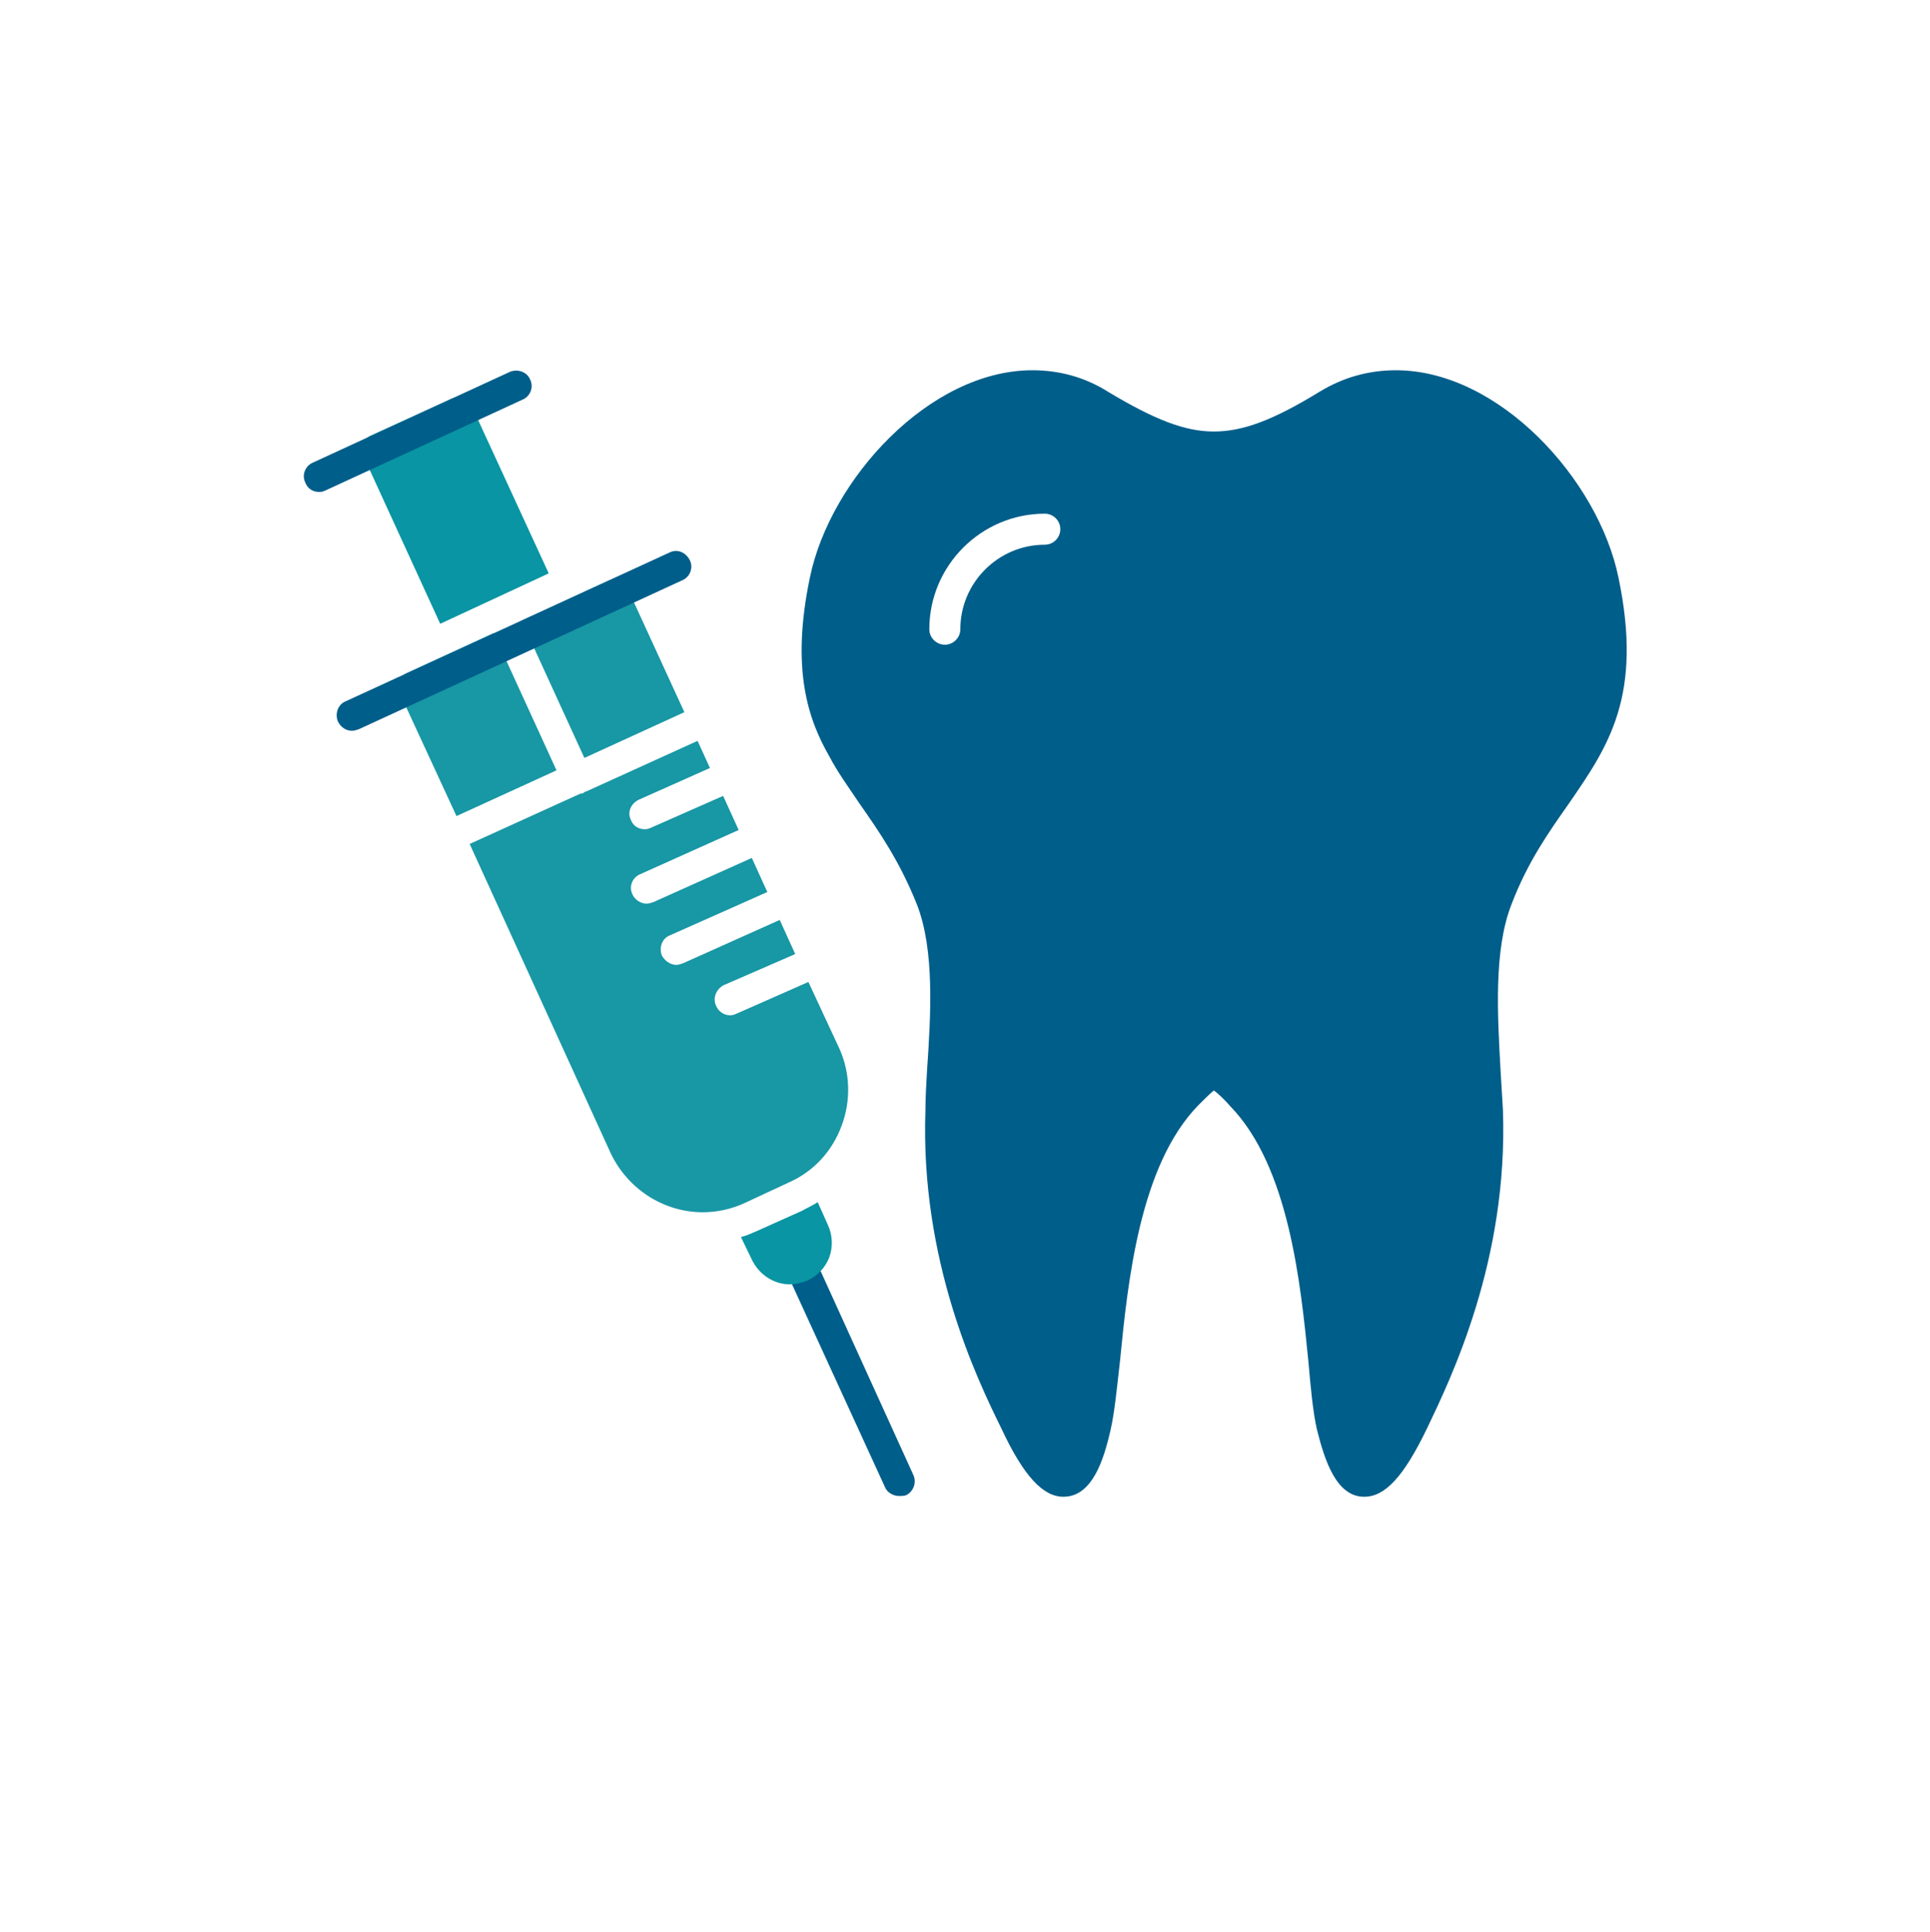
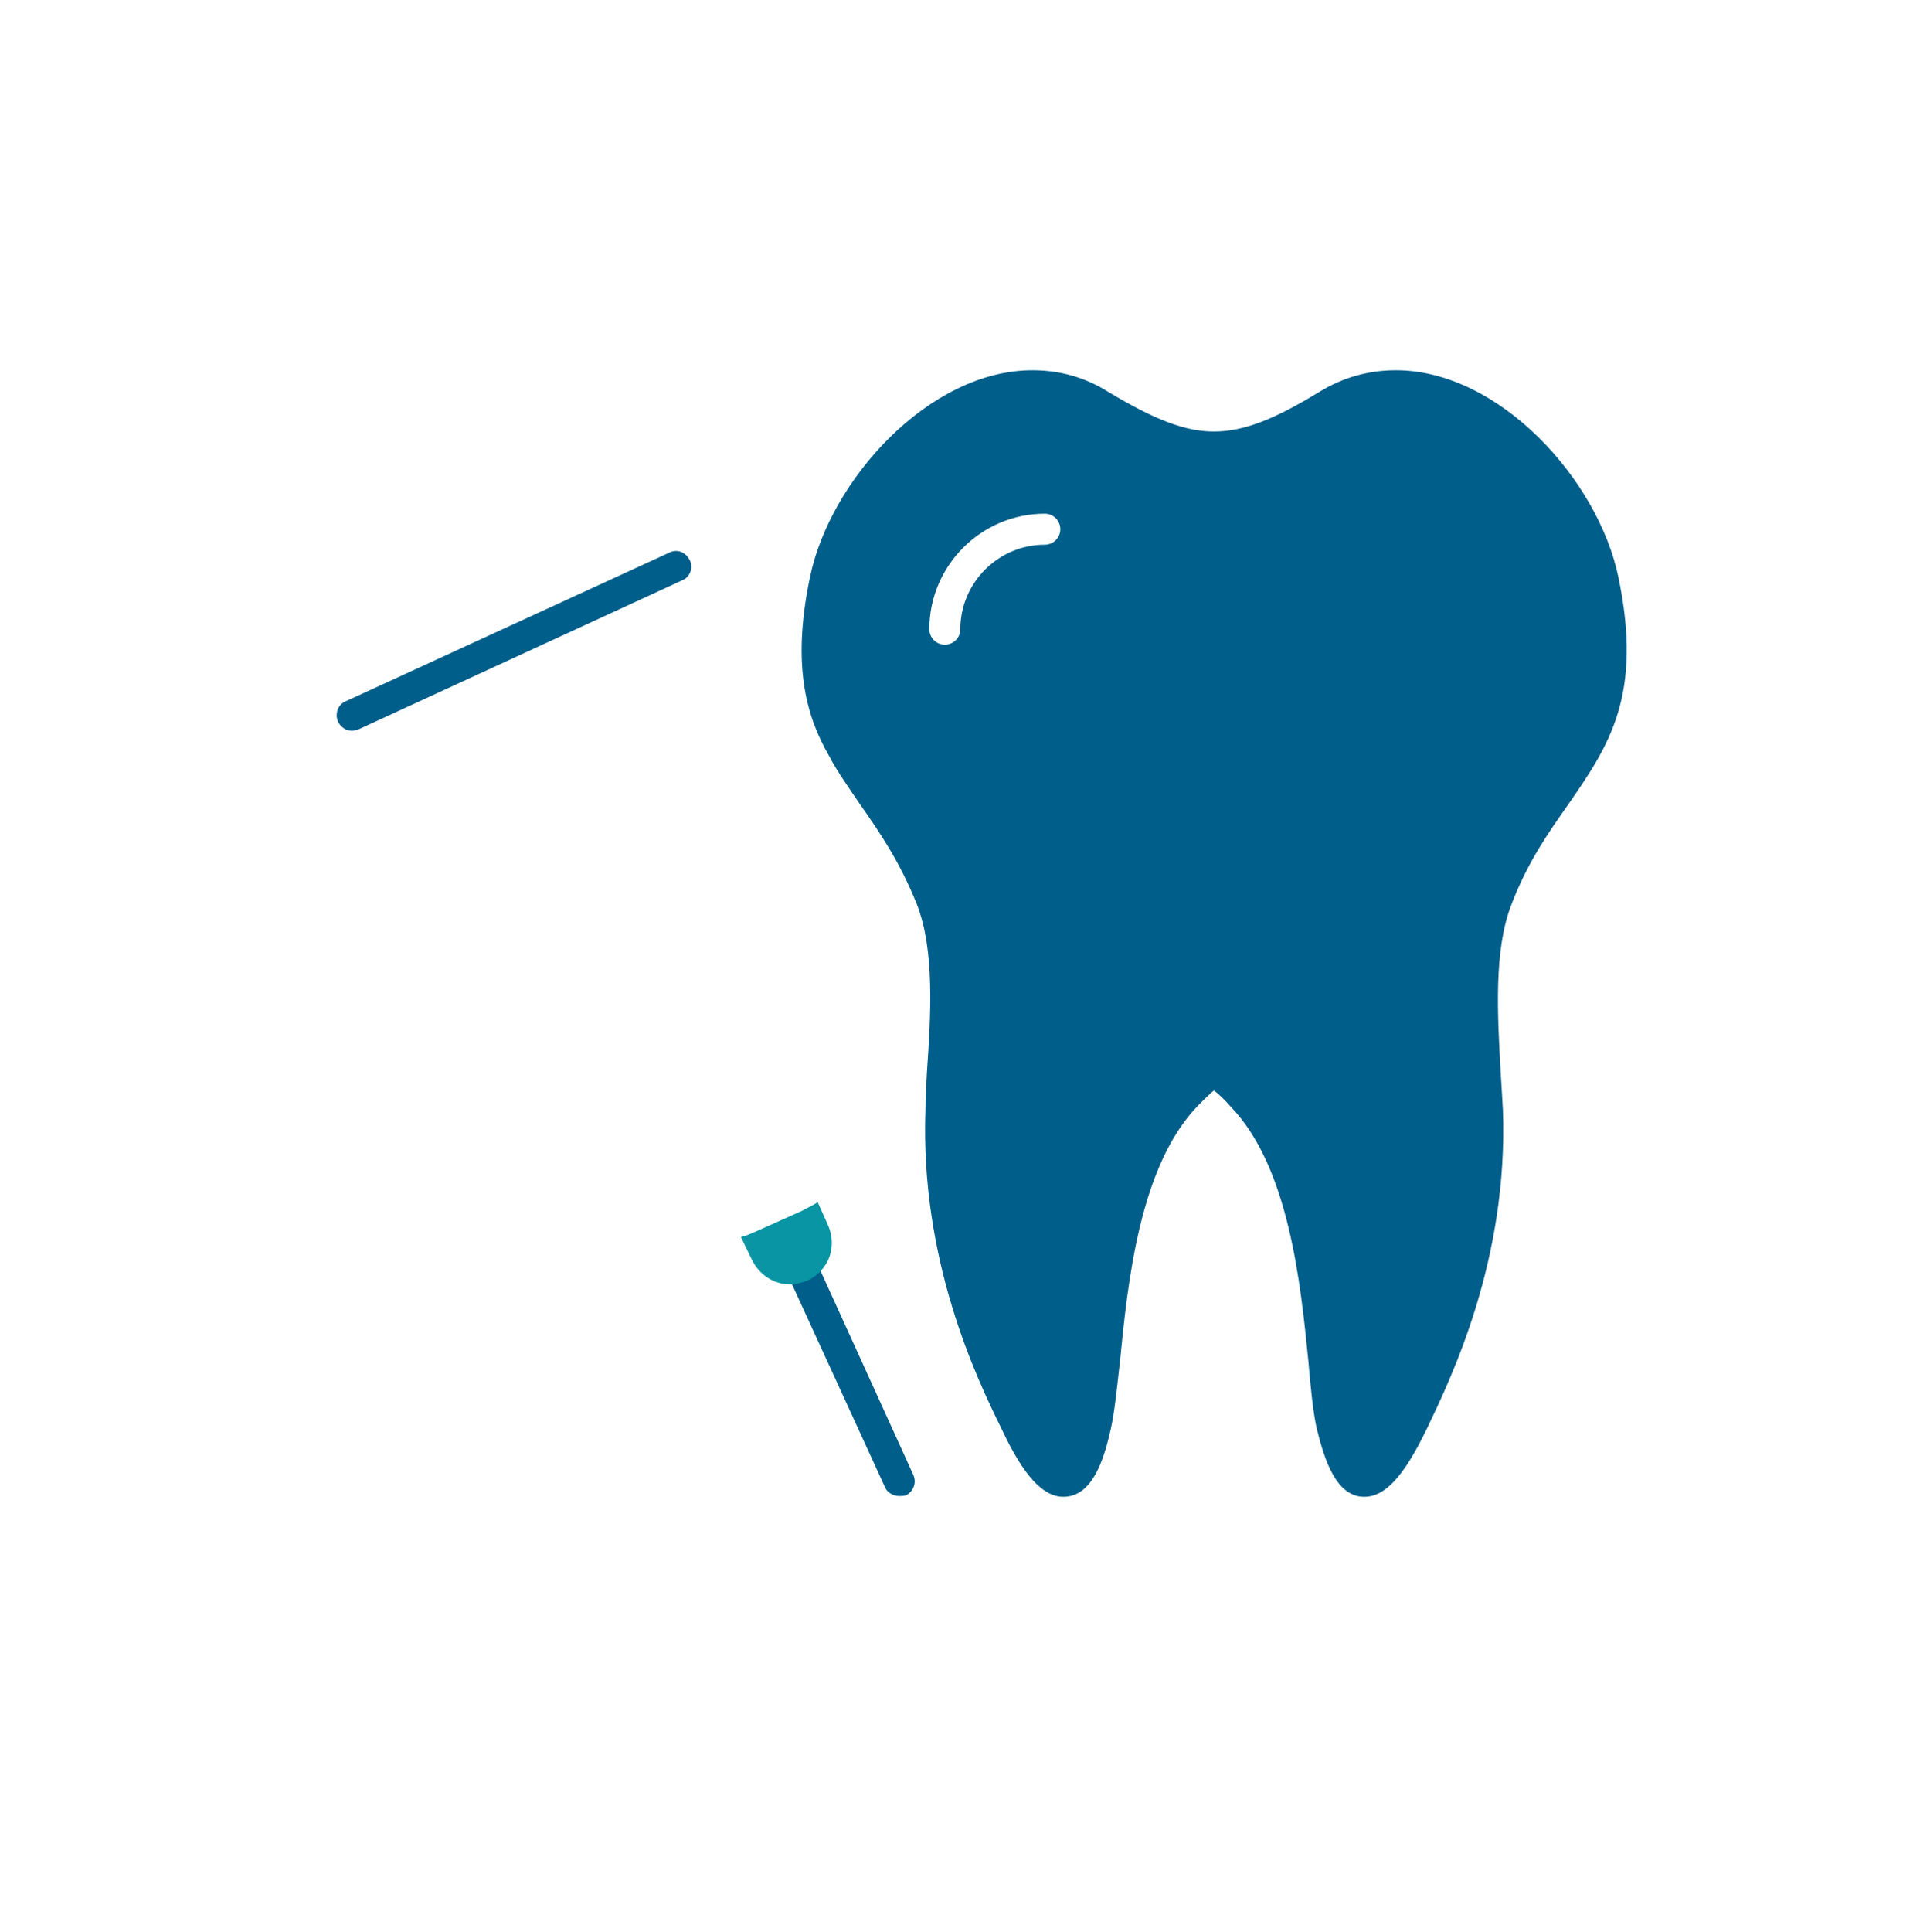
<svg xmlns="http://www.w3.org/2000/svg" viewBox="0 0 1080 1081" width="1080" height="1081">
  <defs>
    <clipPath id="cp1">
-       <path d="m297.61 207v68.39h-127.61v-68.39z" />
-     </clipPath>
+       </clipPath>
    <clipPath id="cp2">
      <path d="m448.3 207h462.31v630.54h-462.31z" />
    </clipPath>
  </defs>
  <style> .s0 { fill: #1897a5 } .s1 { fill: #0995a3 } .s2 { fill: #005e8a } </style>
-   <path fill-rule="evenodd" class="s0" d="m393.38 678.2c-22.12 0-42.07-13.01-51.61-32.97l-78.95-173.07 62.03-28.19c0.43 0 1.3 0 1.73-0.43 0.44-0.43 1.3-0.87 1.74-0.87l62.03-28.19 6.93 15.18-39.9 17.78c-4.34 2.17-6.51 6.94-4.34 11.28 1.3 3.47 4.34 5.2 7.81 5.2 1.3 0 2.6-0.43 3.47-0.86l40.34-17.79 8.68 19.08-55.09 24.73c-4.34 1.73-6.51 6.94-4.34 11.28 1.3 3.04 4.77 5.2 7.81 5.2 1.3 0 2.6-0.43 3.9-0.86l55.09-24.72 8.67 19.07-54.65 24.3c-4.34 1.73-6.07 6.94-4.34 11.27 1.74 3.04 4.77 5.21 8.25 5.21 0.86 0 2.16-0.44 3.46-0.87l54.22-24.29 8.68 19.09-39.9 17.34c-4.34 2.18-6.51 7.39-4.34 11.72 1.3 3.03 4.34 5.2 7.81 5.2 1.29 0 2.59-0.43 3.46-0.86l40.34-17.79 17.35 37.31c6.08 13.44 6.5 29.06 1.3 42.94-5.2 14.31-15.61 25.59-29.06 31.66l-25.15 11.71c-7.38 3.47-15.63 5.2-23.43 5.21zm-137.93-221.64l-31.67-68.54c-0.86-2.16-0.86-4.76 0-6.94 0.44-2.17 2.17-3.9 4.35-4.77l48.14-22.12 35.14 76.78zm36.42-109.3l48.15-22.13c4.34-2.17 9.54 0 11.28 4.34l31.67 68.96-55.96 25.6z" />
-   <path fill-rule="evenodd" class="s1" d="m246.34 348.98l-42.94-93.7c-0.87-2.16-0.87-4.76 0-6.93 0.43-2.16 2.16-3.9 4.34-4.77l44.67-20.39c4.77-2.17 9.54 0 11.71 4.34l42.94 93.25z" />
  <g id="Clip-Path: Clip-Path" clip-path="url(#cp1)">
    <g id="Clip-Path">
      <g>
        <path fill-rule="evenodd" class="s2" d="m178.67 275.24c-3.47 0-6.51-1.74-7.8-5.2-2.18-4.34 0-9.55 4.33-11.28l110.18-50.75c4.34-1.73 9.54 0 11.28 4.34 2.16 4.33 0 9.54-4.35 11.27l-110.17 50.76c-0.86 0.43-2.16 0.86-3.47 0.86z" />
      </g>
    </g>
  </g>
  <path fill-rule="evenodd" class="s2" d="m196.89 408.84c-3.03 0-6.07-1.74-7.81-5.21-1.73-4.34 0-9.54 4.34-11.28l181.31-83.28c4.33-2.16 9.11 0 11.27 4.34 2.18 4.34 0 9.55-4.33 11.28l-180.88 83.28c-1.29 0.44-2.59 0.87-3.9 0.87z" />
  <path fill-rule="evenodd" class="s2" d="m503.11 836.95c-3.02 0-6.5-1.74-7.8-4.77l-55.08-120.15c-1.74-4.34 0-9.54 4.33-11.28 4.34-2.17 9.54-0.43 11.71 3.91l54.66 120.14c2.16 4.34 0.43 9.55-3.91 11.72-1.3 0.43-2.6 0.43-3.91 0.43z" />
  <g id="Clip-Path: Clip-Path" clip-path="url(#cp2)">
    <g id="Clip-Path">
      <g>
        <path fill-rule="evenodd" class="s2" d="m763.37 837.38c-15.61 0-22.12-20.39-26.46-37.73-2.17-9.55-3.47-23-4.77-38.17-4.34-43.38-10.84-108.88-43.81-142.71-2.17-2.6-6.94-7.37-9.11-8.67-1.73 1.3-6.5 6.07-8.67 8.24-32.97 33.83-39.48 99.33-43.82 143.14-1.73 15.17-3.03 28.62-5.2 38.17-3.9 17.34-10.41 37.73-26.46 37.73-11.27 0-22.12-11.27-34.69-38.17-13.89-28.19-45.55-94.12-42.51-178.27 0-6.94 0.43-14.31 0.87-21.69 2.16-31.66 4.33-67.66-5.65-93.25-9.53-23.86-20.81-40.34-32.09-56.39-6.07-9.11-12.15-17.35-16.92-26.46-11.71-20.38-21.69-48.58-10.84-100.19 11.27-54.66 66.8-115.82 124.48-115.82 15.18 0 29.5 3.91 42.51 12.15 26.03 15.61 42.94 22.12 58.99 22.12 16.49 0 33.4-6.51 58.99-22.12 13.45-8.24 27.77-12.15 42.94-12.15 57.69 0 113.21 61.16 124.49 115.82 13.88 66.36-5.64 94.55-27.76 126.65-11.28 16.05-22.99 32.53-32.1 56.39-9.98 25.59-7.81 61.59-6.07 93.25 0.43 7.38 0.86 14.75 1.3 21.69 3.03 84.15-29.06 150.08-42.51 178.27-13.01 26.9-23.42 38.17-35.13 38.17zm-225.98-485.36c0-26.03 21.25-47.28 47.27-47.28 4.78 0 8.68-3.91 8.68-8.68 0-4.77-3.9-8.67-8.68-8.67-35.56 0-64.62 29.06-64.62 64.63 0 4.76 3.9 8.67 8.68 8.67 4.76 0 8.67-3.91 8.67-8.67z" />
      </g>
    </g>
  </g>
  <path fill-rule="evenodd" class="s1" d="m441.96 718.53c-9.11 0-17.35-5.63-21.25-13.87l-6.08-12.58c3.47-0.87 6.08-2.18 9.11-3.47l25.16-11.28c3.04-1.74 6.08-3.04 8.68-4.77l5.63 12.58c2.61 5.64 3.04 12.14 0.87 18.21-2.16 5.65-6.5 10.41-12.14 13.01-3.47 1.31-6.51 2.17-9.98 2.17z" />
</svg>